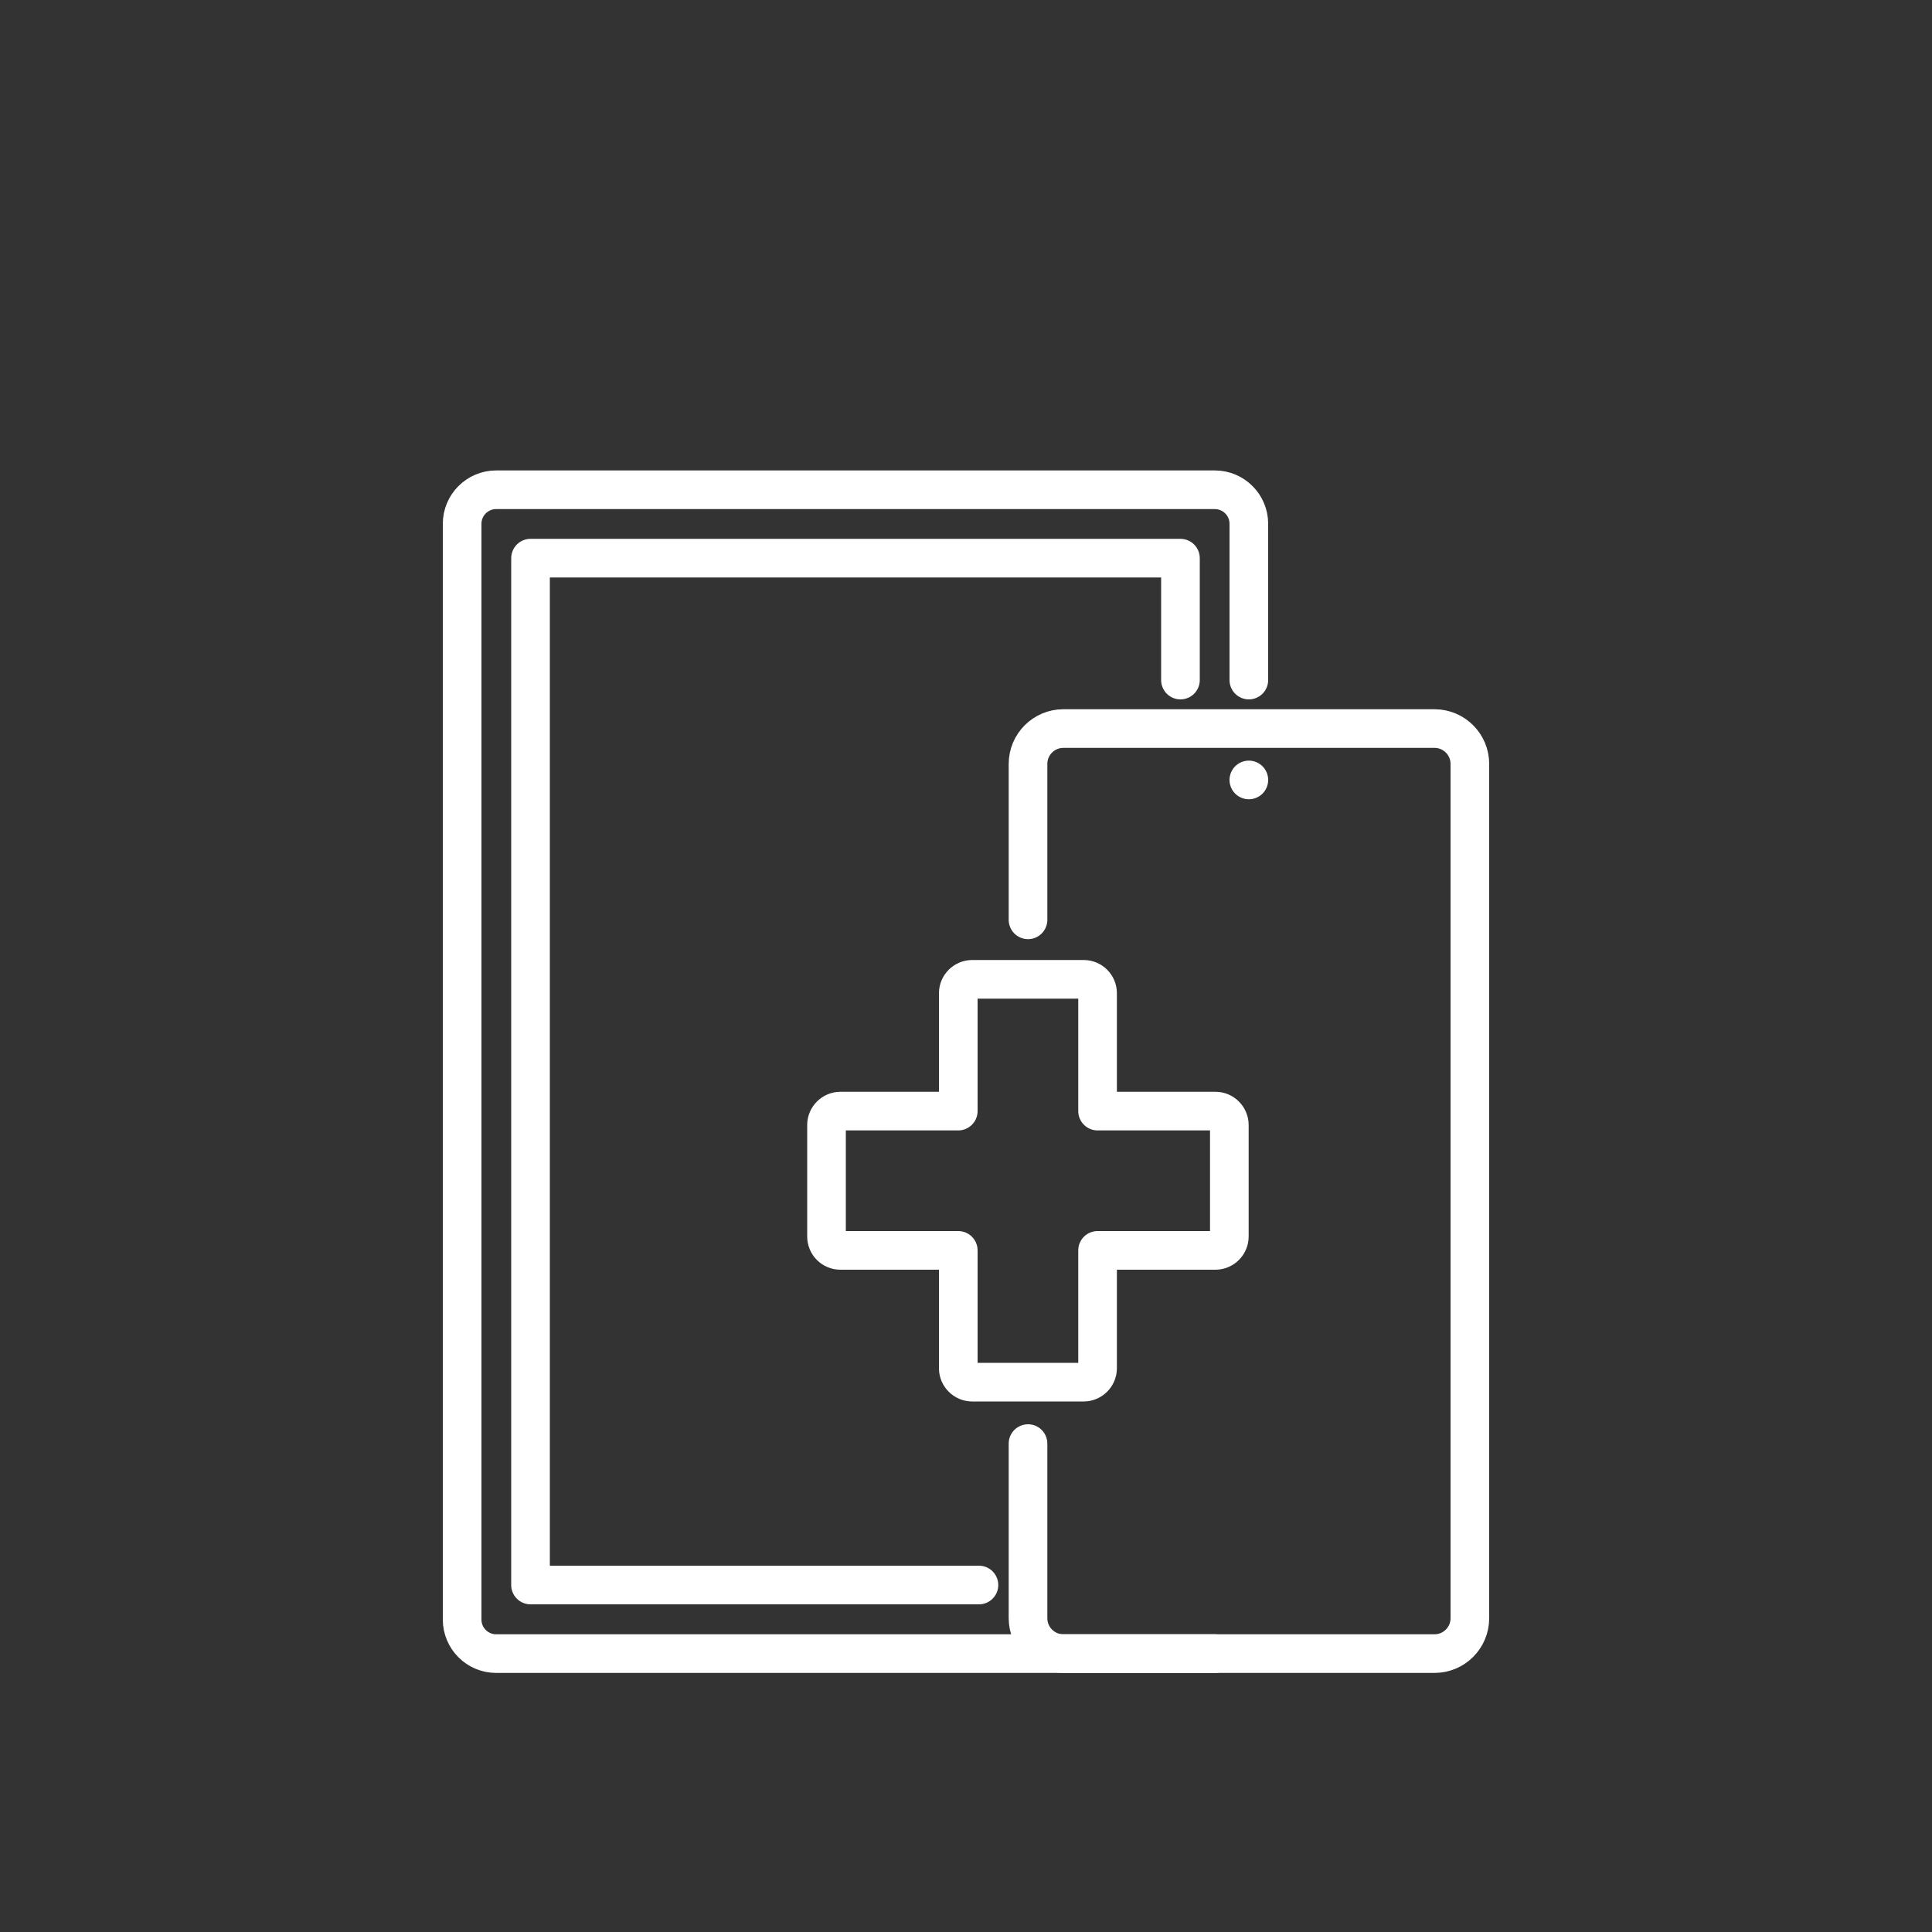
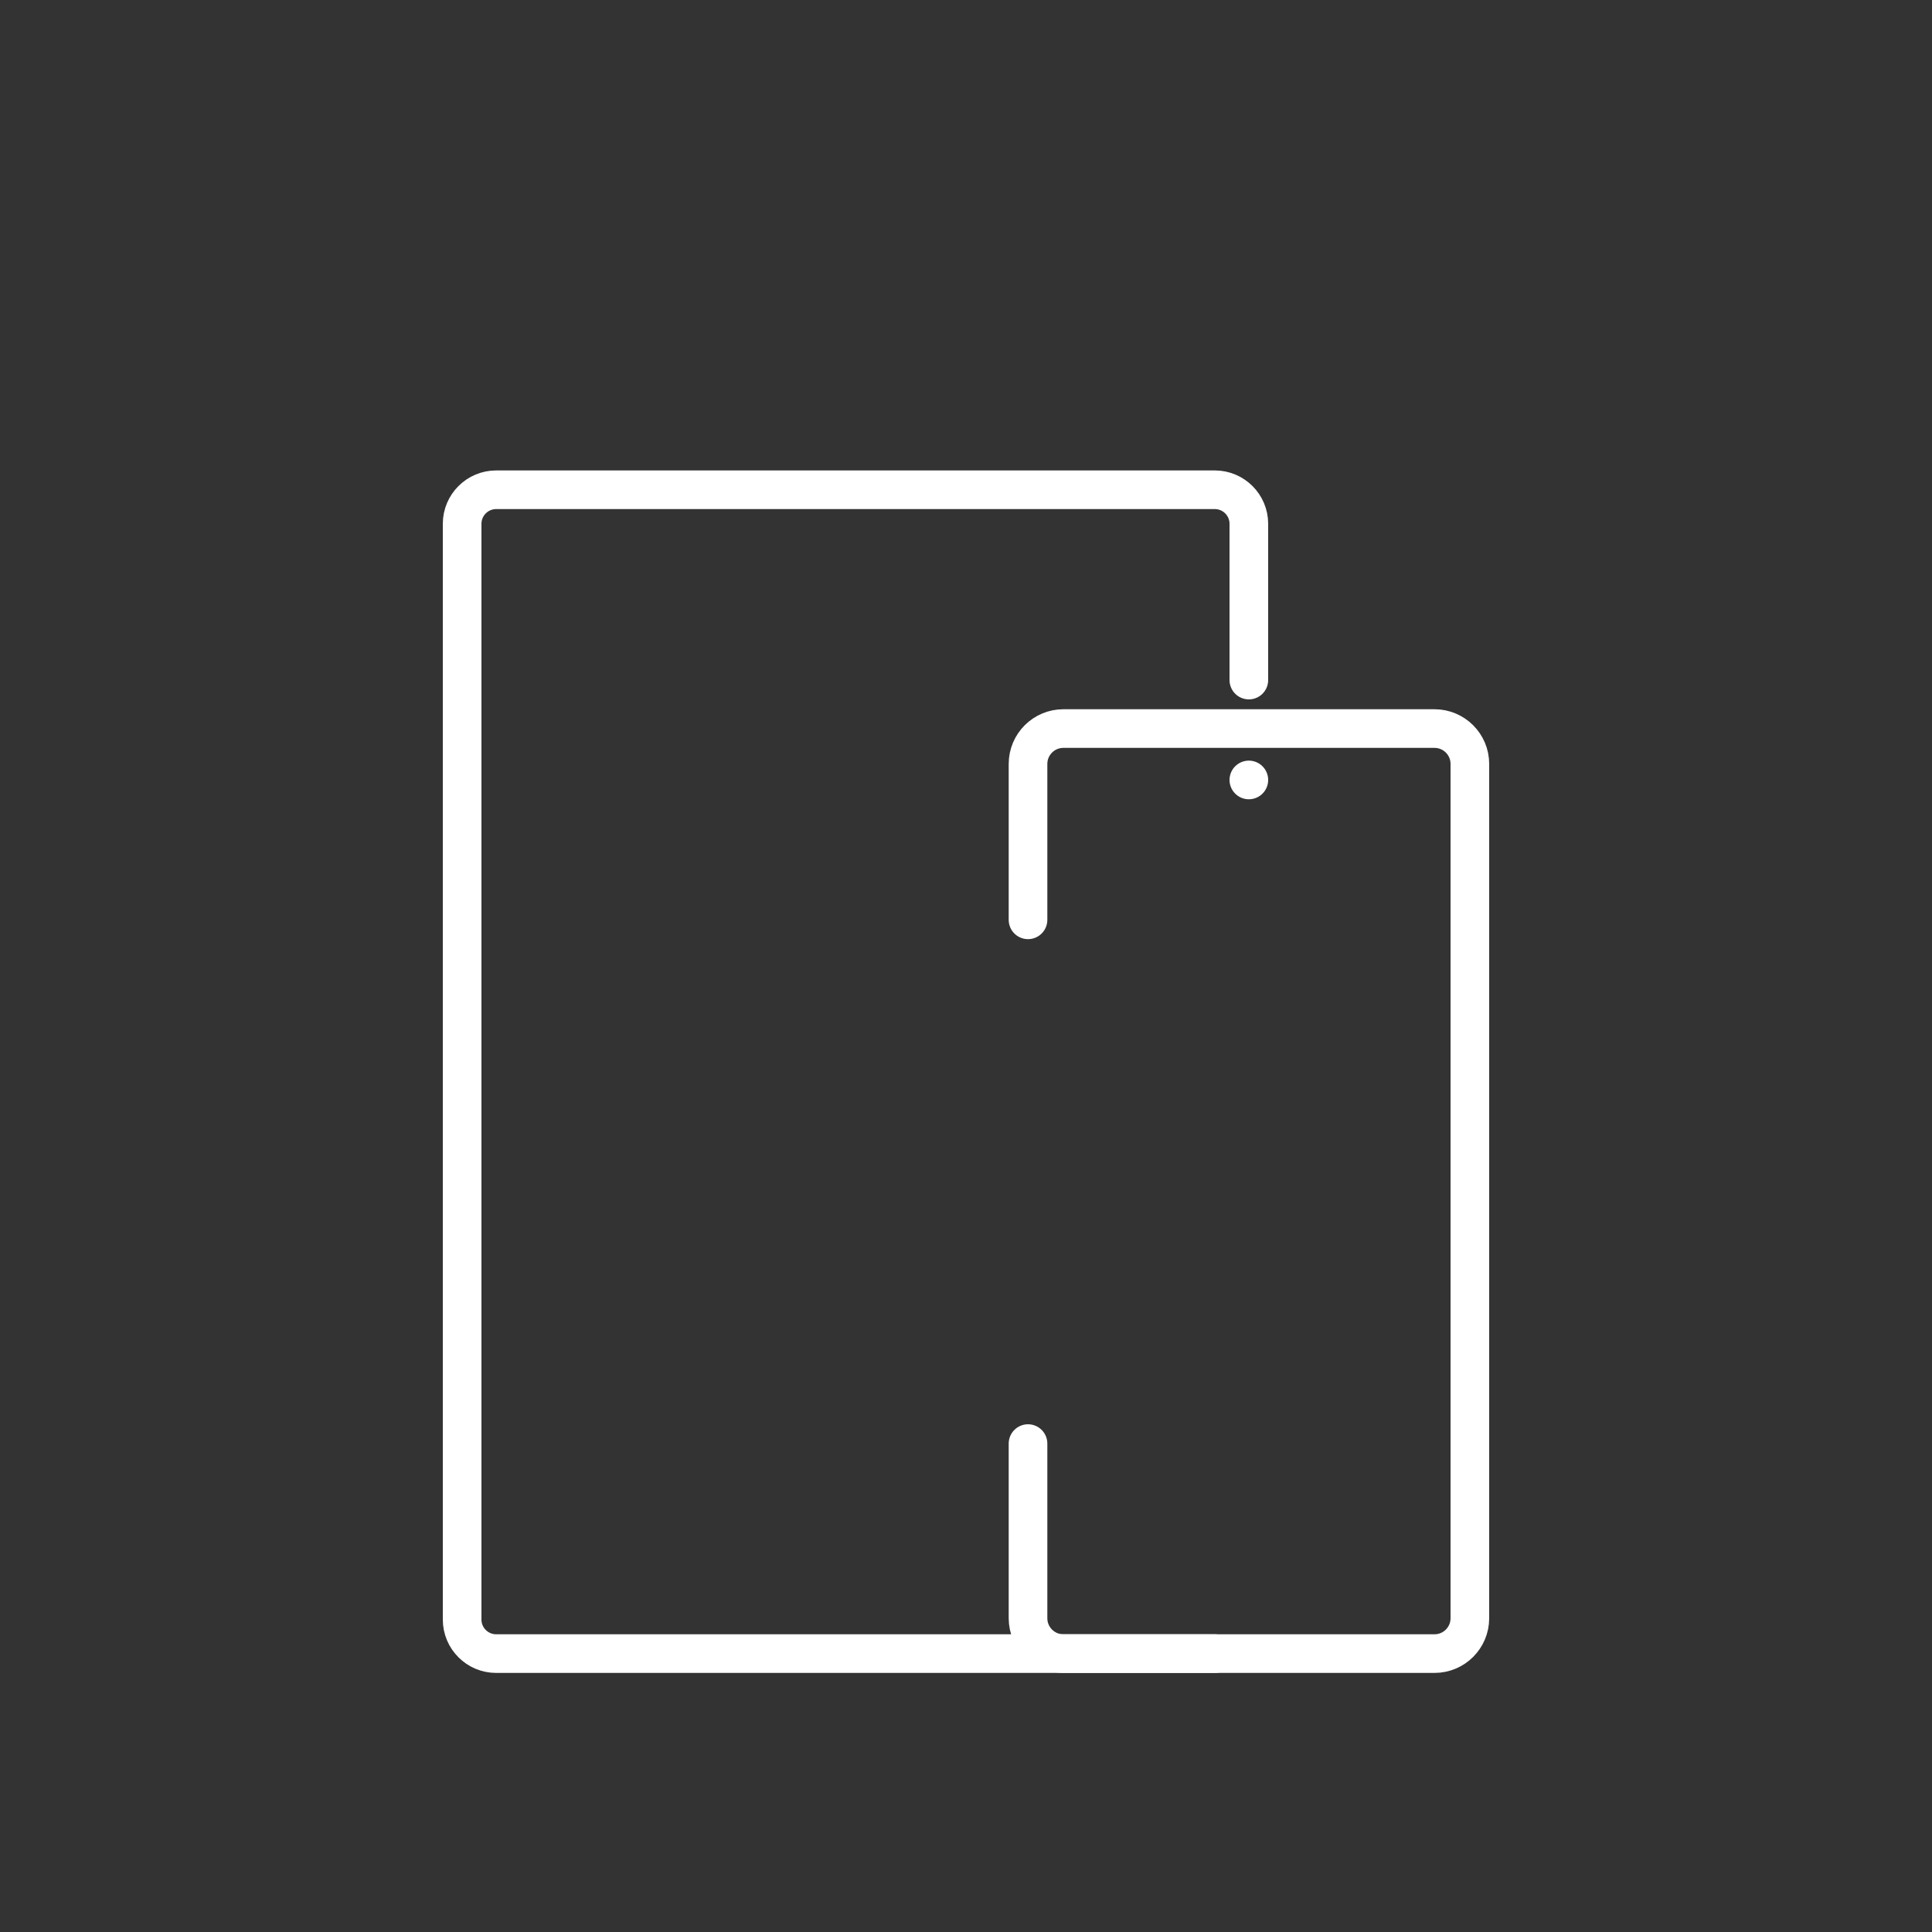
<svg xmlns="http://www.w3.org/2000/svg" id="a" width="100" height="100" viewBox="0 0 100 100">
  <rect x="0" y="0" width="100" height="100" fill="#333333" stroke="none" />
  <defs>
    <style>.b{fill:none;stroke:#fff;stroke-linecap:round;stroke-linejoin:round;stroke-width:2px;}</style>
  </defs>
  <g>
-     <polyline class="b" points="50.67 82.04 27.46 82.04 27.46 28.89 61.1 28.89 61.1 35.2" />
    <path class="b" d="M62.88,85.59H25.68c-.97,0-1.76-.79-1.76-1.76V27.11c0-.97,.79-1.76,1.76-1.76H62.88c.97,0,1.76,.79,1.76,1.76v8.09" />
    <path class="b" d="M53.21,47.61v-8.07c0-1.01,.82-1.83,1.83-1.83h19.21c1.01,0,1.83,.82,1.83,1.83v44.22c0,1.01-.82,1.83-1.83,1.83h-19.21c-1.01,0-1.83-.82-1.83-1.83v-9.04" />
    <line class="b" x1="64.64" y1="40.37" x2="64.64" y2="40.37" />
  </g>
-   <path class="b" d="M62.91,57.51h-6.1v-6.1c0-.4-.32-.72-.72-.72h-5.77c-.39,0-.72,.32-.72,.72v6.1h-6.1c-.39,0-.72,.32-.72,.72v5.77c0,.4,.32,.72,.72,.72h6.1v6.1c0,.39,.32,.72,.72,.72h5.77c.39,0,.72-.32,.72-.72v-6.1h6.1c.39,0,.72-.32,.72-.72v-5.77c0-.39-.32-.72-.72-.72Z" />
</svg>